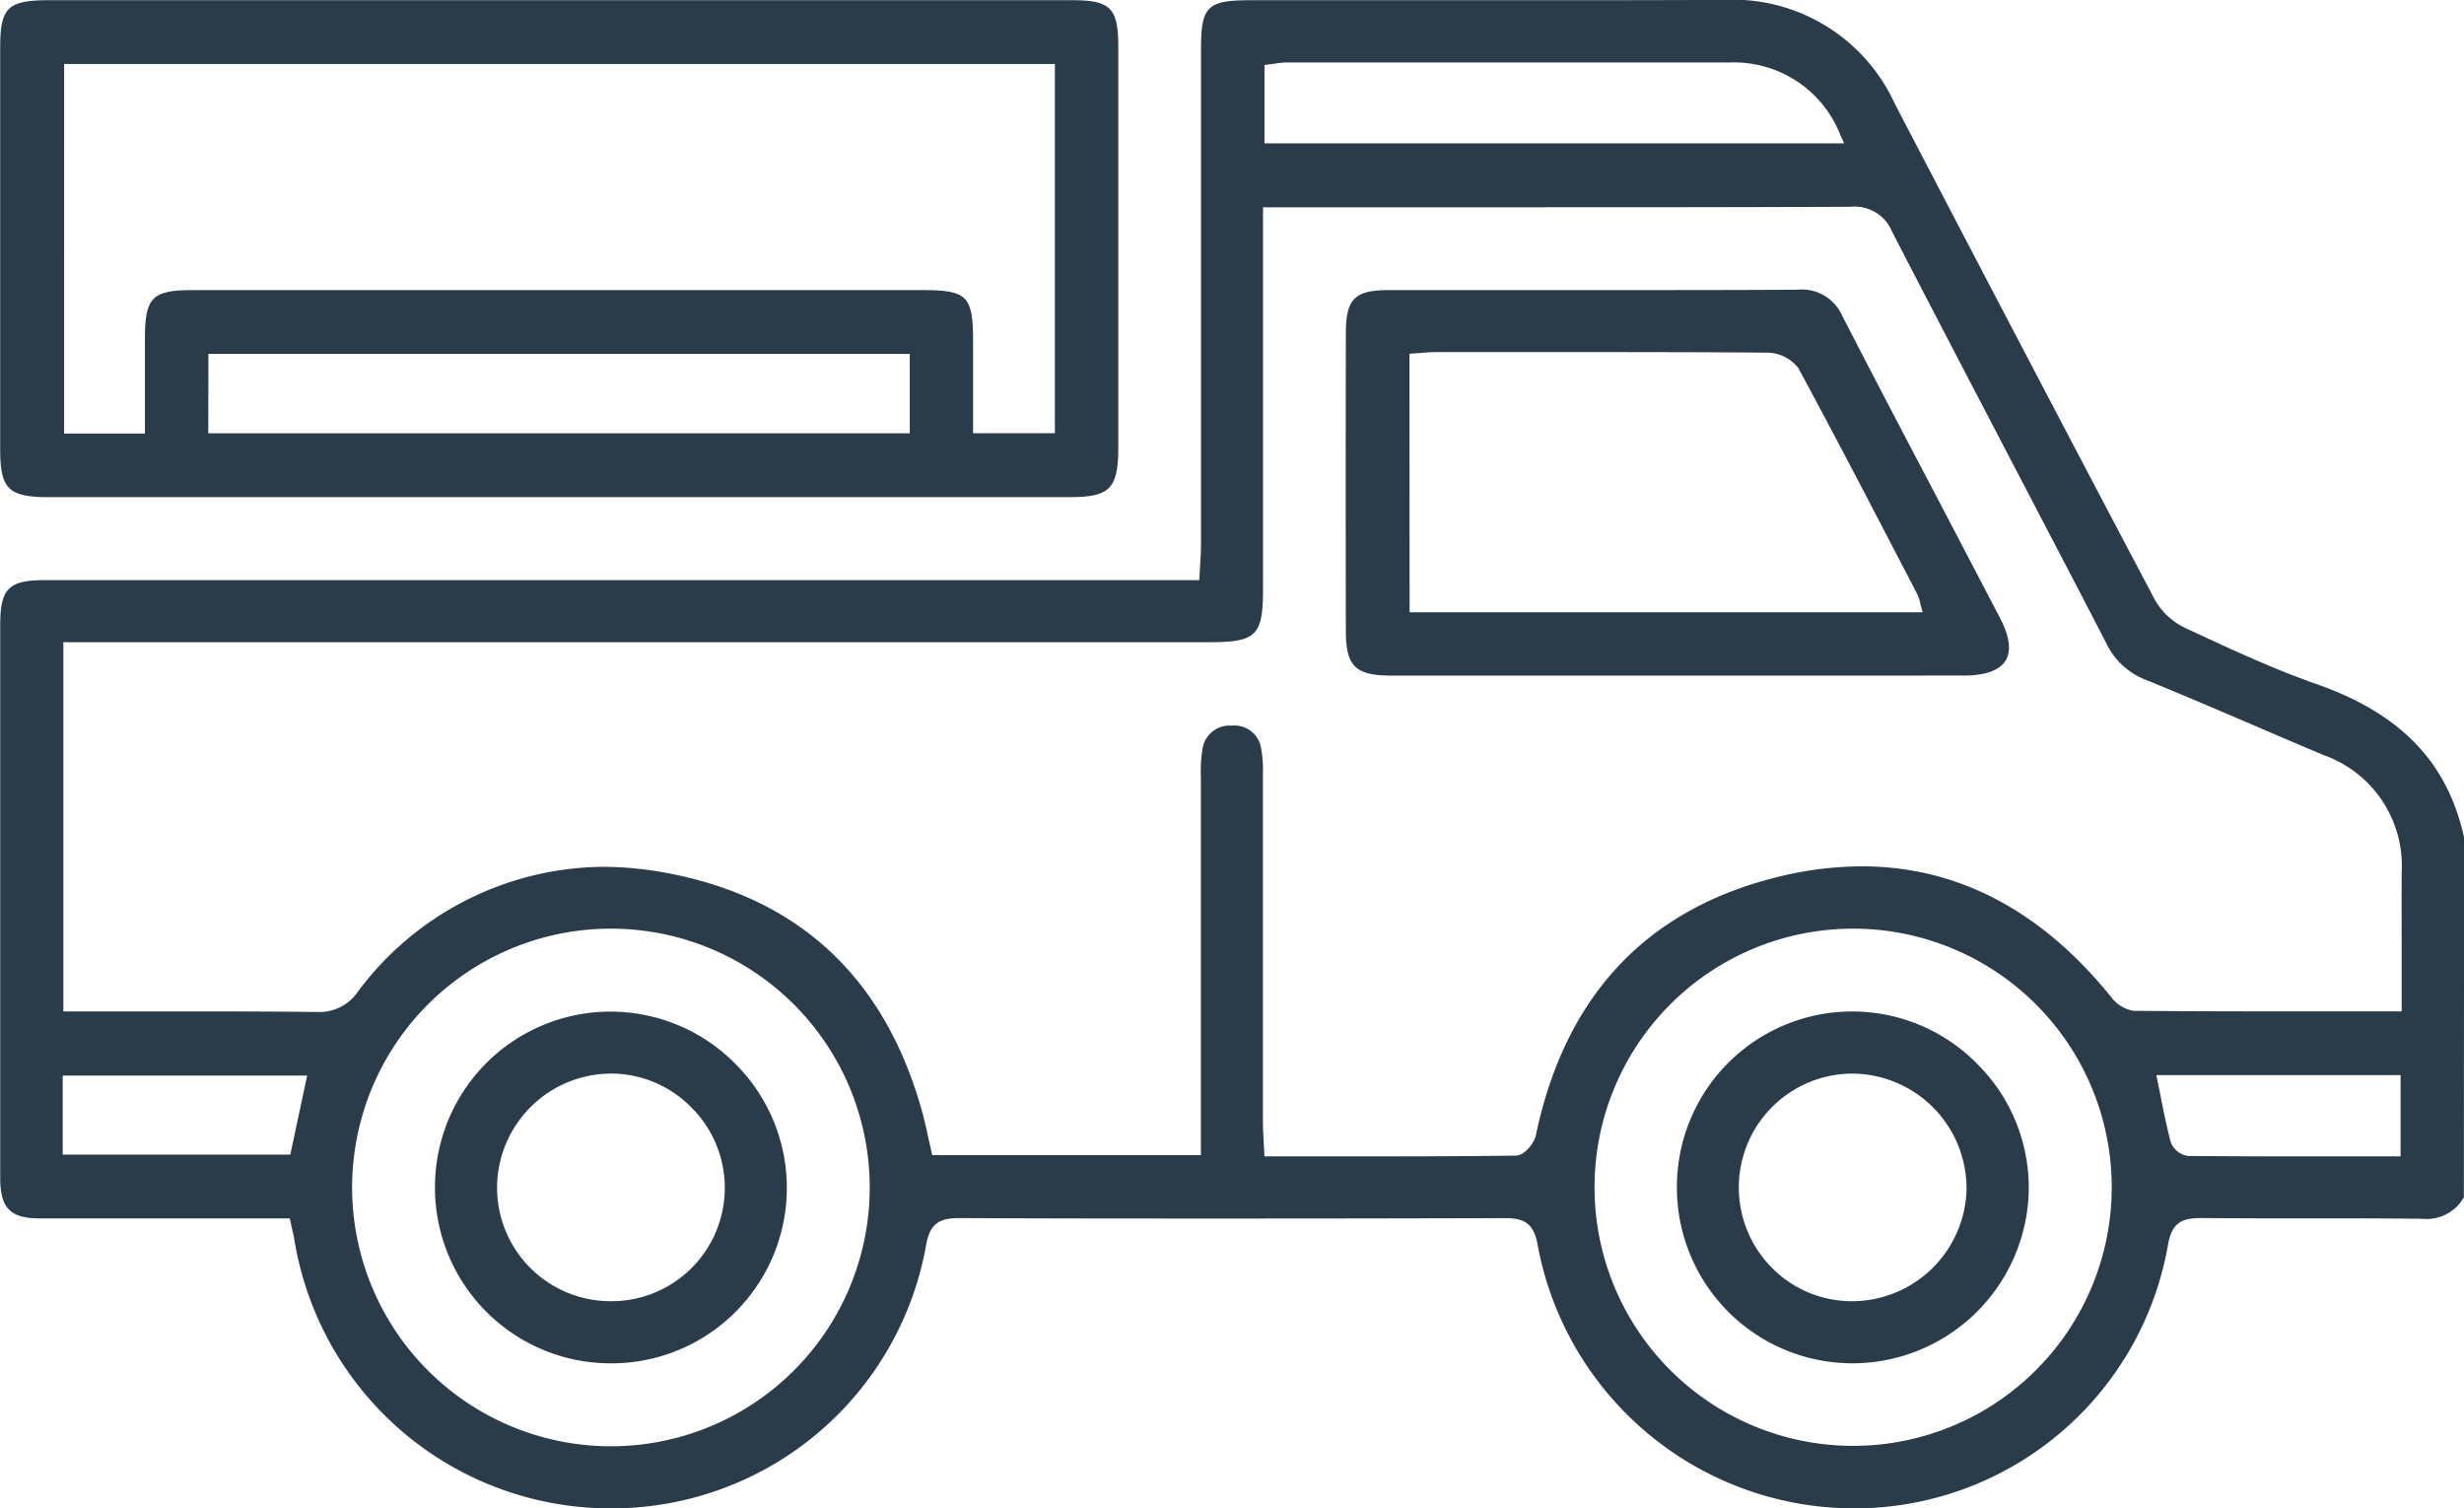
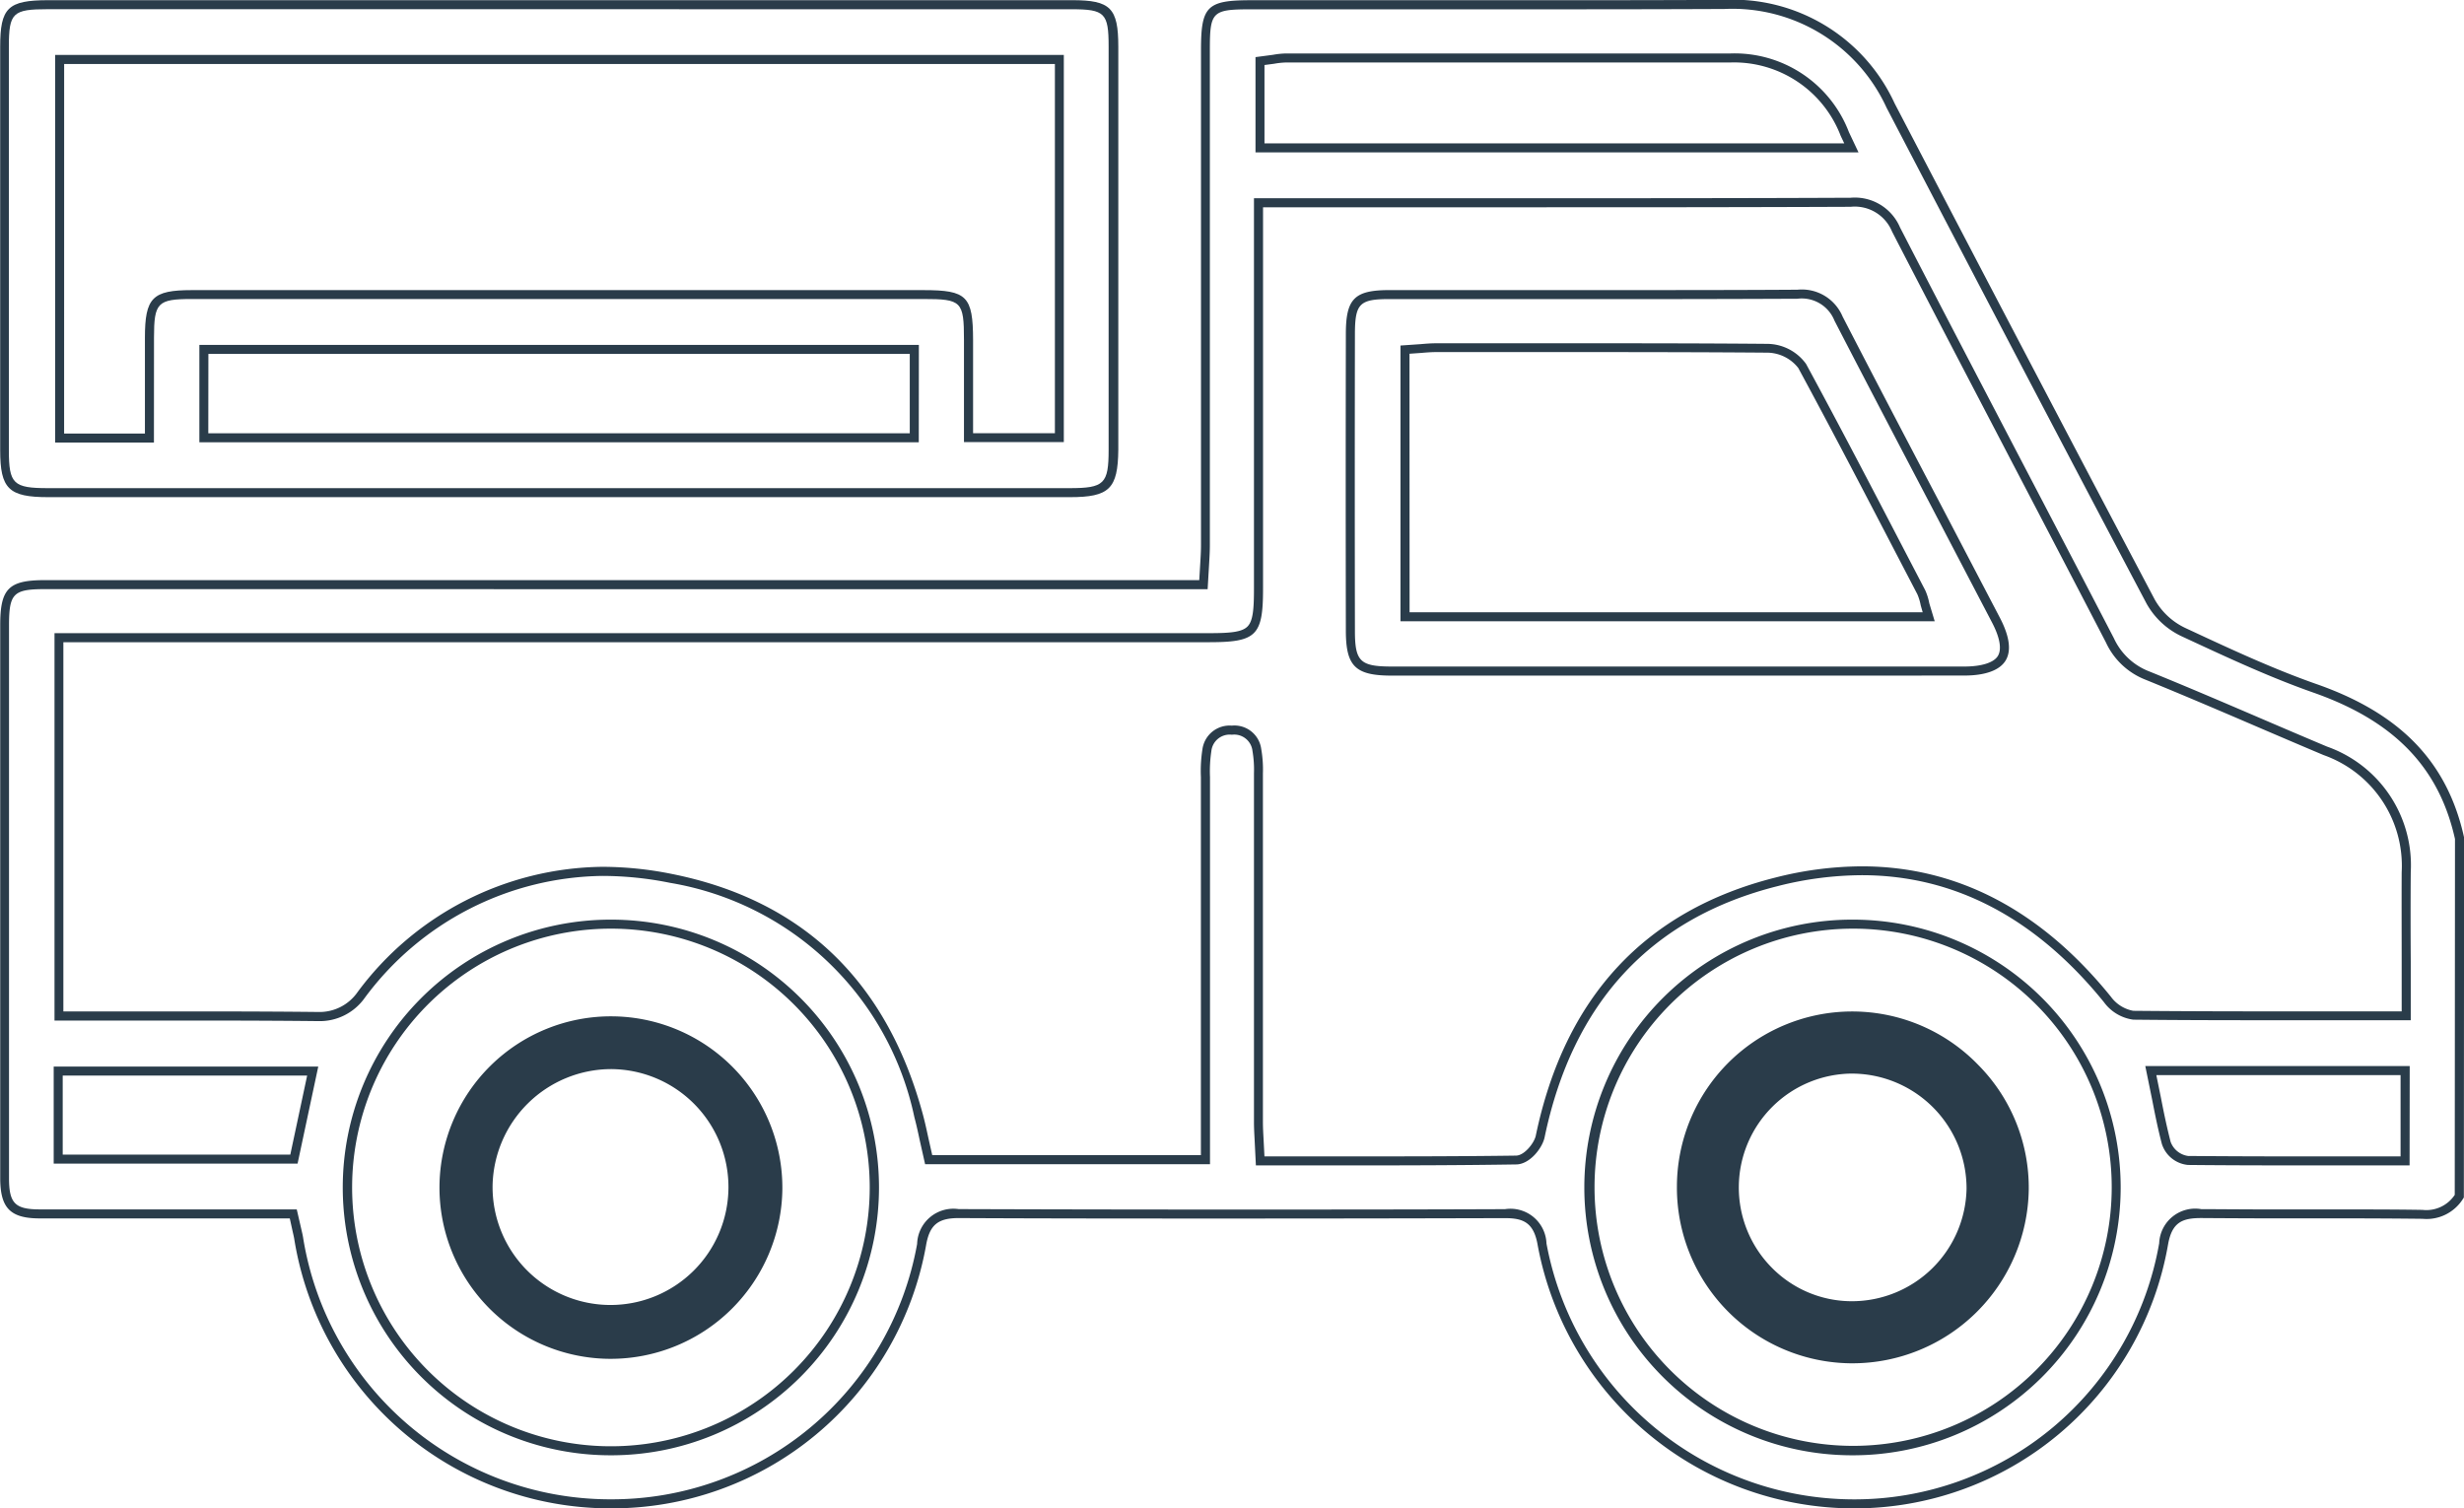
<svg xmlns="http://www.w3.org/2000/svg" width="82.002" height="50.198" viewBox="0 0 82.002 50.198">
  <g transform="translate(-1121.849 -861.584)">
    <g transform="translate(922.484 779.795)">
-       <path d="M219.6,131.837a10.5,10.5,0,0,1-10.292-8.819c-.016-.1-.042-.205-.071-.331l-.115-.5-8.433,0c-.911,0-1.172-.27-1.174-1.19l0-18.408c0-1.13.215-1.344,1.342-1.344H239.41l.037-.631c.015-.247.029-.47.029-.691l0-16.48c0-1.356.142-1.5,1.515-1.5l9.266,0q3.246,0,6.49-.011a5.772,5.772,0,0,1,5.533,3.367q4.3,8.258,8.651,16.5a2.456,2.456,0,0,0,1.088,1.019l.17.079c1.363.635,2.771,1.29,4.212,1.8,2.745.961,4.275,2.55,4.814,5l-.008,11.9a1.284,1.284,0,0,1-1.226.6c-.992-.011-1.944-.015-2.9-.015l-2.241,0c-.74,0-2.219-.01-2.22-.01-.681,0-1.108.168-1.255,1.009a10.444,10.444,0,0,1-10.338,8.649,10.565,10.565,0,0,1-10.346-8.641,1.053,1.053,0,0,0-1.234-1.017q-4.564.012-9.1.013t-9.08-.015a1.06,1.06,0,0,0-1.235,1.034,10.468,10.468,0,0,1-10.367,8.627Zm.071-19.293a8.763,8.763,0,1,0,6.235,14.947,8.763,8.763,0,0,0-6.2-14.947Zm41.342,0a8.755,8.755,0,1,0,.047,0Zm-20.651-6.464a.758.758,0,0,1,.828.656,3.811,3.811,0,0,1,.053.783l0,11.6c0,.208.013.417.024.639l.032.659,3.327,0c1.744,0,3.465,0,5.187-.026.367,0,.741-.478.806-.782.948-4.552,3.595-7.406,7.866-8.476a11.654,11.654,0,0,1,2.832-.368c3.126,0,5.878,1.44,8.176,4.281a1.311,1.311,0,0,0,.859.526c1.694.016,3.388.019,5.1.019l3.985,0,0-1.8c0-1.016,0-2,0-2.975a4.048,4.048,0,0,0-2.7-4.04q-1.124-.472-2.241-.954c-1.221-.523-2.443-1.048-3.677-1.549a2.278,2.278,0,0,1-1.248-1.171q-1.6-3.081-3.209-6.156c-1.306-2.5-2.616-5.008-3.91-7.517a1.486,1.486,0,0,0-1.512-.909q-5.13.022-10.241.016l-9.466,0v12.841c0,1.479-.153,1.633-1.647,1.633H201.324V115.6l4.982,0q1.819,0,3.638.018h0a1.694,1.694,0,0,0,1.44-.722,10.135,10.135,0,0,1,8.037-4.11,11.594,11.594,0,0,1,2.269.234c4.284.856,7.059,3.516,8.242,7.9.071.265.129.535.186.8l.149.66h9.211l0-12.732a4.524,4.524,0,0,1,.048-.9.761.761,0,0,1,.827-.667Zm30.774,12.278c.1.5.2.985.321,1.461a.873.873,0,0,0,.725.586c1.418.013,2.834.015,4.262.015h2.962v-3.005h-8.462Zm-69.835,2h7.845l.625-2.931H201.3Zm40.869-36.646a2.726,2.726,0,0,0-.421.044l-.452.06v2.889H260.98l-.218-.46a3.934,3.934,0,0,0-3.8-2.532H242.172Z" transform="translate(0)" fill="#2a3c4a" />
      <path d="M261.032,131.987h0a10.717,10.717,0,0,1-10.494-8.766c-.129-.75-.481-.893-1.086-.893-3.283.009-6.259.013-9.1.013-3.01,0-6.065,0-9.081-.015-.695,0-.969.229-1.087.909a10.619,10.619,0,0,1-10.515,8.751H219.6a10.653,10.653,0,0,1-10.439-8.944c-.012-.079-.031-.158-.052-.25l-.1-.455-8.313,0c-.988,0-1.322-.34-1.324-1.34l0-18.408c0-1.214.281-1.494,1.492-1.494h38.412l.033-.555c.013-.216.025-.42.025-.617l0-16.48c0-1.447.2-1.647,1.665-1.647l9.266,0c2.06,0,4.271,0,6.489-.011a5.921,5.921,0,0,1,5.666,3.448c3.358,6.442,6.107,11.684,8.65,16.5a2.293,2.293,0,0,0,1.019.953l.17.079c1.359.633,2.764,1.287,4.2,1.79,2.8.979,4.359,2.6,4.911,5.106l0,.016v.016l-.008,11.948-.023.036a1.429,1.429,0,0,1-1.353.673c-.871-.01-1.791-.015-2.9-.015l-2.241,0c-.673,0-1.961-.008-2.213-.01h-.009c-.631,0-.975.137-1.106.885A10.592,10.592,0,0,1,261.032,131.987Zm-60.175-30.592c-1.046,0-1.19.145-1.192,1.194l0,18.408c0,.835.2,1.039,1.024,1.04l8.552,0,.158.686c.023.1.043.182.056.27a10.353,10.353,0,0,0,10.144,8.692h.068a10.32,10.32,0,0,0,10.22-8.5,1.208,1.208,0,0,1,1.383-1.158c3.016.01,6.07.015,9.08.015,2.839,0,5.815,0,9.1-.013a1.2,1.2,0,0,1,1.382,1.142,10.414,10.414,0,0,0,10.2,8.516,10.293,10.293,0,0,0,10.191-8.525,1.2,1.2,0,0,1,1.4-1.134h.01c.251,0,1.539.01,2.211.01l2.241,0c1.107,0,2.028,0,2.9.015a1.134,1.134,0,0,0,1.074-.5l.008-11.844c-.531-2.384-2.029-3.931-4.713-4.871-1.448-.508-2.86-1.166-4.225-1.8l-.17-.079a2.608,2.608,0,0,1-1.158-1.085c-2.544-4.813-5.293-10.055-8.651-16.5a5.643,5.643,0,0,0-5.4-3.286c-2.218.01-4.43.011-6.49.011l-9.266,0c-1.288,0-1.365.076-1.365,1.347l0,16.48c0,.206-.012.414-.025.635l-.049.837Zm60.138,28.825a8.913,8.913,0,0,1,.019-17.826h.047a8.913,8.913,0,1,1-.066,17.826Zm.019-17.526a8.606,8.606,0,1,0,.046,0ZM219.7,130.22a8.913,8.913,0,0,1-.03-17.826h.035a8.913,8.913,0,0,1,0,17.826Zm-.029-17.526a8.613,8.613,0,1,0,6.128,14.691,8.613,8.613,0,0,0-6.095-14.691Zm24.959,7.879-3.469,0-.045-.9c-.01-.187-.019-.364-.019-.544l0-11.6a3.7,3.7,0,0,0-.05-.752.611.611,0,0,0-.682-.537h-.005a.613.613,0,0,0-.681.547,4.489,4.489,0,0,0-.045.865l0,12.882h-9.481l-.175-.778c-.05-.234-.111-.522-.184-.793a9.995,9.995,0,0,0-8.127-7.793,11.442,11.442,0,0,0-2.24-.231,9.99,9.99,0,0,0-7.921,4.055,1.834,1.834,0,0,1-1.557.777c-1.123-.012-2.312-.018-3.638-.018l-5.132,0V102.86H239.6c.7,0,1.092-.034,1.278-.218s.219-.57.219-1.265V88.386l9.616,0c3.26,0,6.735,0,10.241-.016a1.635,1.635,0,0,1,1.645.99c1.147,2.225,2.326,4.483,3.466,6.667l.443.849c.957,1.83,2.086,3.993,3.209,6.156a2.139,2.139,0,0,0,1.172,1.1c1.2.486,2.4,1,3.566,1.5l.113.049c.733.314,1.49.639,2.24.954a4.187,4.187,0,0,1,2.787,4.18c-.008,1.023-.006,2.071,0,2.973l0,1.954-4.136,0c-1.517,0-3.31,0-5.1-.019a1.448,1.448,0,0,1-.975-.583c-2.268-2.8-4.979-4.225-8.059-4.225a11.5,11.5,0,0,0-2.8.364c-4.211,1.056-6.82,3.869-7.756,8.362-.076.356-.494.9-.951.9C247.942,120.57,246.06,120.573,244.631,120.573Zm-3.184-.3,3.184,0c1.428,0,3.309,0,5.185-.026.278,0,.608-.415.661-.663.961-4.614,3.644-7.5,7.976-8.591a11.8,11.8,0,0,1,2.869-.373c3.175,0,5.965,1.459,8.293,4.337a1.189,1.189,0,0,0,.744.471c1.792.017,3.584.019,5.1.019l3.835,0v-1.654c0-.9-.005-1.951,0-2.976a3.909,3.909,0,0,0-2.6-3.9c-.751-.316-1.509-.641-2.242-.955l-.113-.049c-1.164-.5-2.367-1.014-3.561-1.5a2.416,2.416,0,0,1-1.325-1.241c-1.122-2.163-2.251-4.325-3.208-6.155l-.443-.85c-1.14-2.184-2.319-4.442-3.467-6.668a1.341,1.341,0,0,0-1.378-.828c-3.505.015-6.981.016-10.241.016l-9.316,0v12.691c0,1.566-.218,1.783-1.8,1.783H201.474v12.288l4.832,0c1.327,0,2.518.006,3.64.018a1.543,1.543,0,0,0,1.322-.666,10.277,10.277,0,0,1,8.154-4.165,11.741,11.741,0,0,1,2.3.237c4.346.868,7.158,3.563,8.358,8.01.075.279.137.572.188.807l.122.542h8.941l0-12.582a4.667,4.667,0,0,1,.051-.926.913.913,0,0,1,.973-.787h.008a.9.9,0,0,1,.975.773,3.983,3.983,0,0,1,.057.815l0,11.6c0,.172.009.345.019.529Zm38.11.3h-3.112c-1.29,0-2.79,0-4.263-.015a1.012,1.012,0,0,1-.869-.7c-.125-.474-.221-.946-.323-1.47l-.229-1.122h8.8Zm-8.428-3.005.155.763c.1.52.2.987.319,1.453a.726.726,0,0,0,.582.475c1.471.013,2.97.015,4.26.015h2.812v-2.705Zm-61.86,2.946h-8.116v-3.231h8.805Zm-7.816-.3h7.574l.561-2.631h-8.135Zm59.764-33.354H241.148v-3.17l.582-.077a2.791,2.791,0,0,1,.441-.045h14.791a4.072,4.072,0,0,1,3.935,2.618Zm-19.769-.3h19.295l-.117-.246a3.8,3.8,0,0,0-3.664-2.446H242.172a2.585,2.585,0,0,0-.4.042l-.325.043Z" transform="translate(0)" fill="#2a3c4a" />
-       <path d="M200.97,98.182c-1.235,0-1.453-.21-1.455-1.415V83.345c0-1.218.189-1.4,1.445-1.4l34.08,0c1.185,0,1.379.194,1.381,1.387q0,6.712,0,13.424c0,1.214-.218,1.426-1.45,1.426Zm.379-1.818h2.989l0-3.335c0-1.248.186-1.437,1.408-1.437H230.1c1.356,0,1.5.14,1.5,1.512v3.249h3.023V83.766H201.349Zm4.8-.008h23.645V93.415H206.147Z" transform="translate(0 0.002)" fill="#2a3c4a" />
      <path d="M234.971,98.332h-34c-1.318,0-1.6-.278-1.6-1.564V83.345c0-1.3.253-1.55,1.6-1.552l34.08,0c1.271,0,1.529.259,1.531,1.537,0,4.454,0,8.971,0,13.425C236.569,98.052,236.285,98.332,234.971,98.332ZM200.96,82.093c-1.174,0-1.3.118-1.3,1.252V96.767c0,1.123.148,1.265,1.3,1.265h34c1.153,0,1.3-.143,1.3-1.276,0-4.454,0-8.97,0-13.424,0-1.11-.128-1.237-1.231-1.237Zm3.528,14.421H201.2v-12.9h33.569V96.5h-3.323V93.1c0-1.285-.079-1.362-1.349-1.362H205.748c-1.141,0-1.258.12-1.258,1.287Zm-2.989-.3h2.689l0-3.185c0-1.335.248-1.587,1.558-1.587H230.1c1.445,0,1.645.2,1.649,1.661v3.1h2.723V83.916H201.5Zm28.443.292H206V93.265h23.945Zm-23.645-.3h23.345V93.565H206.3Z" transform="translate(0 0.002)" fill="#2a3c4a" />
-       <path d="M228.632,100.453c-1.13,0-1.376-.237-1.379-1.337q-.01-4.941,0-9.885c0-1.088.221-1.308,1.3-1.308l7.038,0q3.275,0,6.547-.013a1.32,1.32,0,0,1,1.368.811q1.635,3.171,3.3,6.324l1.939,3.711c.2.389.4.924.191,1.268-.165.273-.61.425-1.25.426l-3.827,0ZM230.11,89.69c-.166,0-.329.013-.5.027l-.539.037v8.887H246.5l-.118-.413a1.85,1.85,0,0,0-.123-.4l-.643-1.234c-1.095-2.1-2.191-4.212-3.323-6.3a1.467,1.467,0,0,0-1.174-.589q-3.05-.024-6.1-.019Z" transform="translate(17.052 3.673)" fill="#2a3c4a" />
      <path d="M243.852,100.6l-15.22,0c-1.211,0-1.526-.307-1.529-1.487-.006-3.28-.006-6.606,0-9.885,0-1.172.287-1.458,1.447-1.458l7.038,0c2.449,0,4.59,0,6.546-.013a1.471,1.471,0,0,1,1.5.892c1.131,2.193,2.295,4.413,3.3,6.323l1.94,3.711c.319.616.382,1.092.186,1.415s-.672.5-1.378.5Zm-15.3-12.531c-.994,0-1.144.152-1.147,1.158-.006,3.279-.006,6.6,0,9.884,0,1.019.175,1.186,1.229,1.187l15.22,0,3.827,0c.578,0,.987-.13,1.122-.354s.065-.62-.2-1.121l-1.939-3.711c-1-1.909-2.167-4.131-3.3-6.325a1.171,1.171,0,0,0-1.235-.729c-1.955.009-4.1.013-6.547.013ZM246.7,98.791H228.921V89.615l.679-.047c.17-.015.338-.028.509-.028l4.909,0c1.811,0,3.951,0,6.1.019a1.61,1.61,0,0,1,1.3.667c1.133,2.088,2.247,4.229,3.324,6.3l.643,1.234a1.936,1.936,0,0,1,.135.433Zm-17.476-.3H246.3l-.065-.228a1.784,1.784,0,0,0-.111-.368l-.642-1.232c-1.077-2.071-2.191-4.211-3.322-6.3a1.328,1.328,0,0,0-1.044-.511c-2.147-.017-4.287-.019-6.1-.019l-4.909,0c-.159,0-.315.012-.486.027l-.4.028Z" transform="translate(17.052 3.673)" fill="#2a3c4a" />
      <path d="M214.141,114.192a5.7,5.7,0,0,1-5.662-5.736,5.705,5.705,0,1,1,11.411.087,5.715,5.715,0,0,1-5.721,5.649Zm.042-9.642a3.956,3.956,0,0,0-3.937,3.882,3.925,3.925,0,1,0,3.94-3.882Z" transform="translate(5.512 12.818)" fill="#2a3c4a" />
-       <path d="M214.168,114.342h-.027a5.848,5.848,0,0,1-5.812-5.887,5.841,5.841,0,0,1,10.015-4.063,5.837,5.837,0,0,1-4.176,9.95Zm0-11.406a5.63,5.63,0,0,0-5.539,5.521,5.548,5.548,0,0,0,5.512,5.585h.027a5.553,5.553,0,1,0,0-11.106Zm-.029,9.639a4.079,4.079,0,0,1-4.043-4.146,4.107,4.107,0,0,1,4.087-4.03h0a4.125,4.125,0,0,1,4.089,4.123A4.114,4.114,0,0,1,214.139,112.575Zm.044-8.026v.15a3.806,3.806,0,0,0-3.787,3.734,3.779,3.779,0,0,0,3.745,3.841,3.773,3.773,0,0,0,2.72-6.449,3.753,3.753,0,0,0-2.675-1.127Z" transform="translate(5.512 12.818)" fill="#2a3c4a" />
      <path d="M239.716,114.192a5.7,5.7,0,0,1-5.642-5.754,5.7,5.7,0,1,1,11.409.124,5.719,5.719,0,0,1-5.728,5.629Zm.058-9.642a3.941,3.941,0,0,0-2.818,6.69,3.886,3.886,0,0,0,2.77,1.185h0a3.924,3.924,0,0,0,2.841-6.7,3.9,3.9,0,0,0-2.776-1.176Z" transform="translate(21.249 12.817)" fill="#2a3c4a" />
      <path d="M239.755,114.342h-.039a5.846,5.846,0,0,1-5.792-5.905,5.834,5.834,0,0,1,10.023-4.03,5.805,5.805,0,0,1,1.686,4.157A5.872,5.872,0,0,1,239.755,114.342Zm0-11.407a5.629,5.629,0,0,0-5.535,5.5,5.546,5.546,0,0,0,5.493,5.6h.038a5.554,5.554,0,1,0,0-11.107Zm-.033,9.641a4.082,4.082,0,0,1-4.037-4.154,4.109,4.109,0,0,1,4.085-4.022h.016a4.08,4.08,0,0,1,2.857,6.991A4.15,4.15,0,0,1,239.726,112.576Zm.048-7.876a3.791,3.791,0,0,0-2.711,6.436,3.739,3.739,0,0,0,2.664,1.14,3.819,3.819,0,0,0,3.84-3.746,3.823,3.823,0,0,0-3.778-3.829Z" transform="translate(21.249 12.817)" fill="#2a3c4a" />
    </g>
  </g>
</svg>